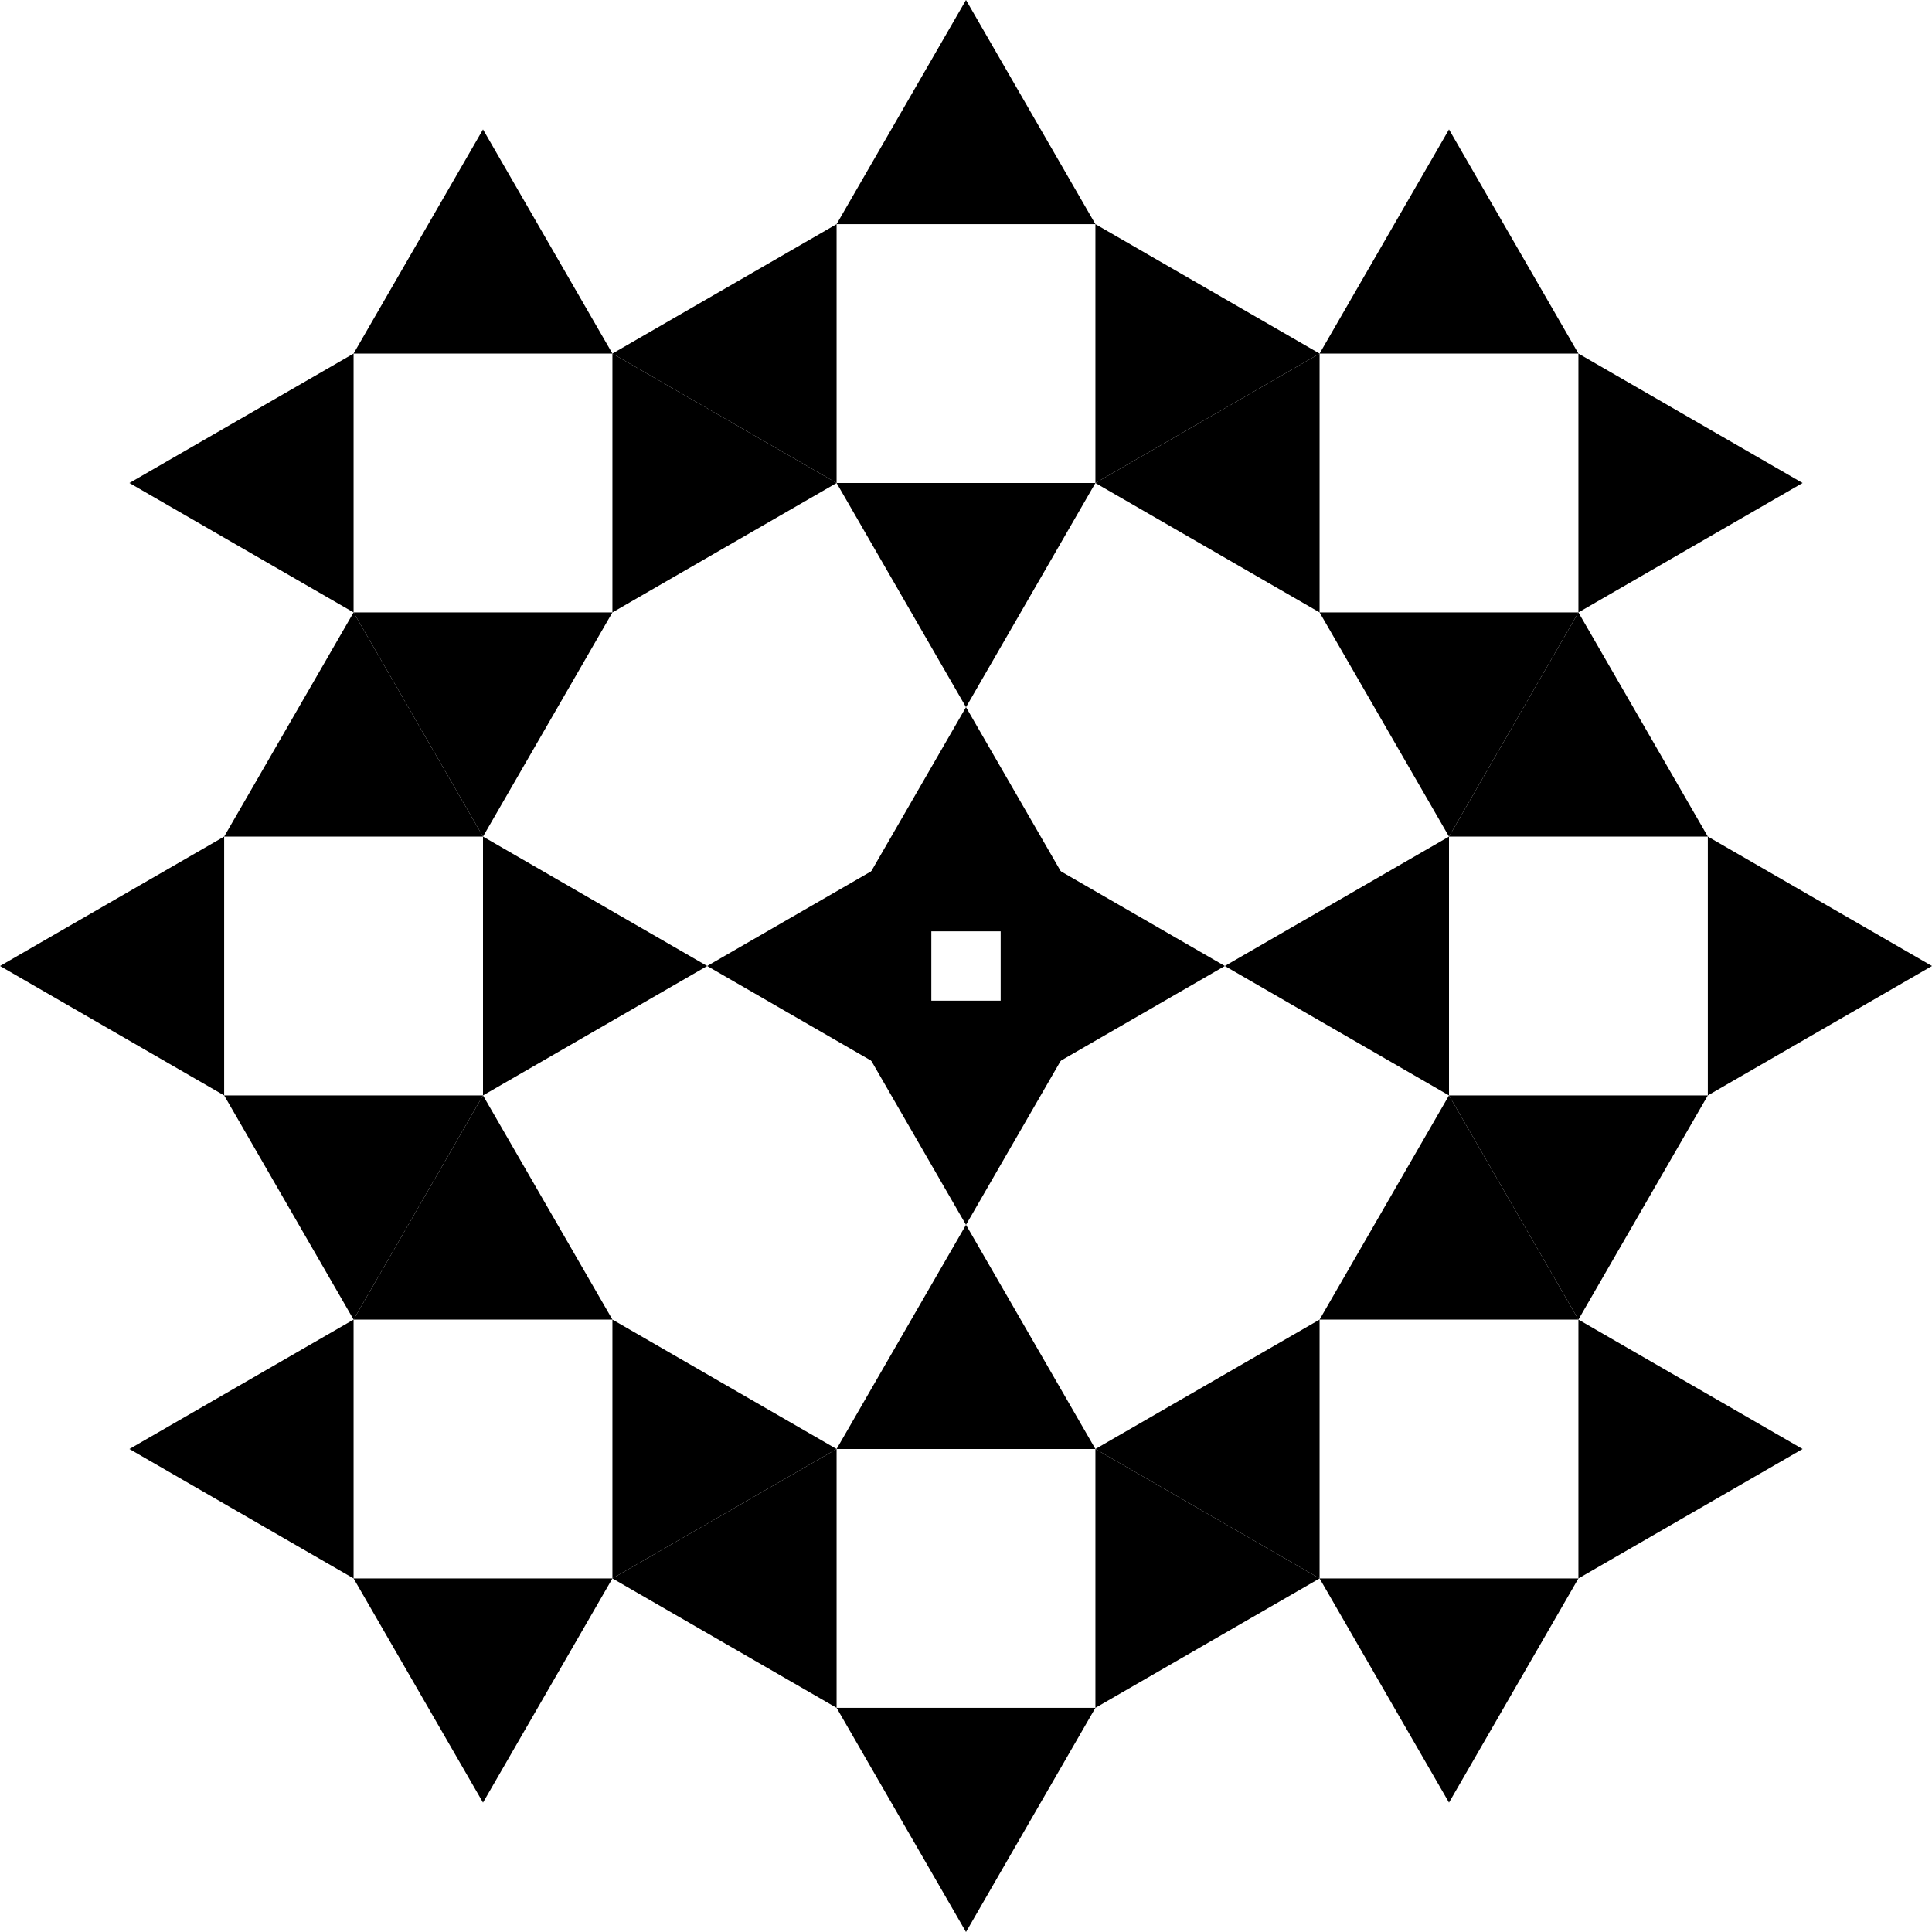
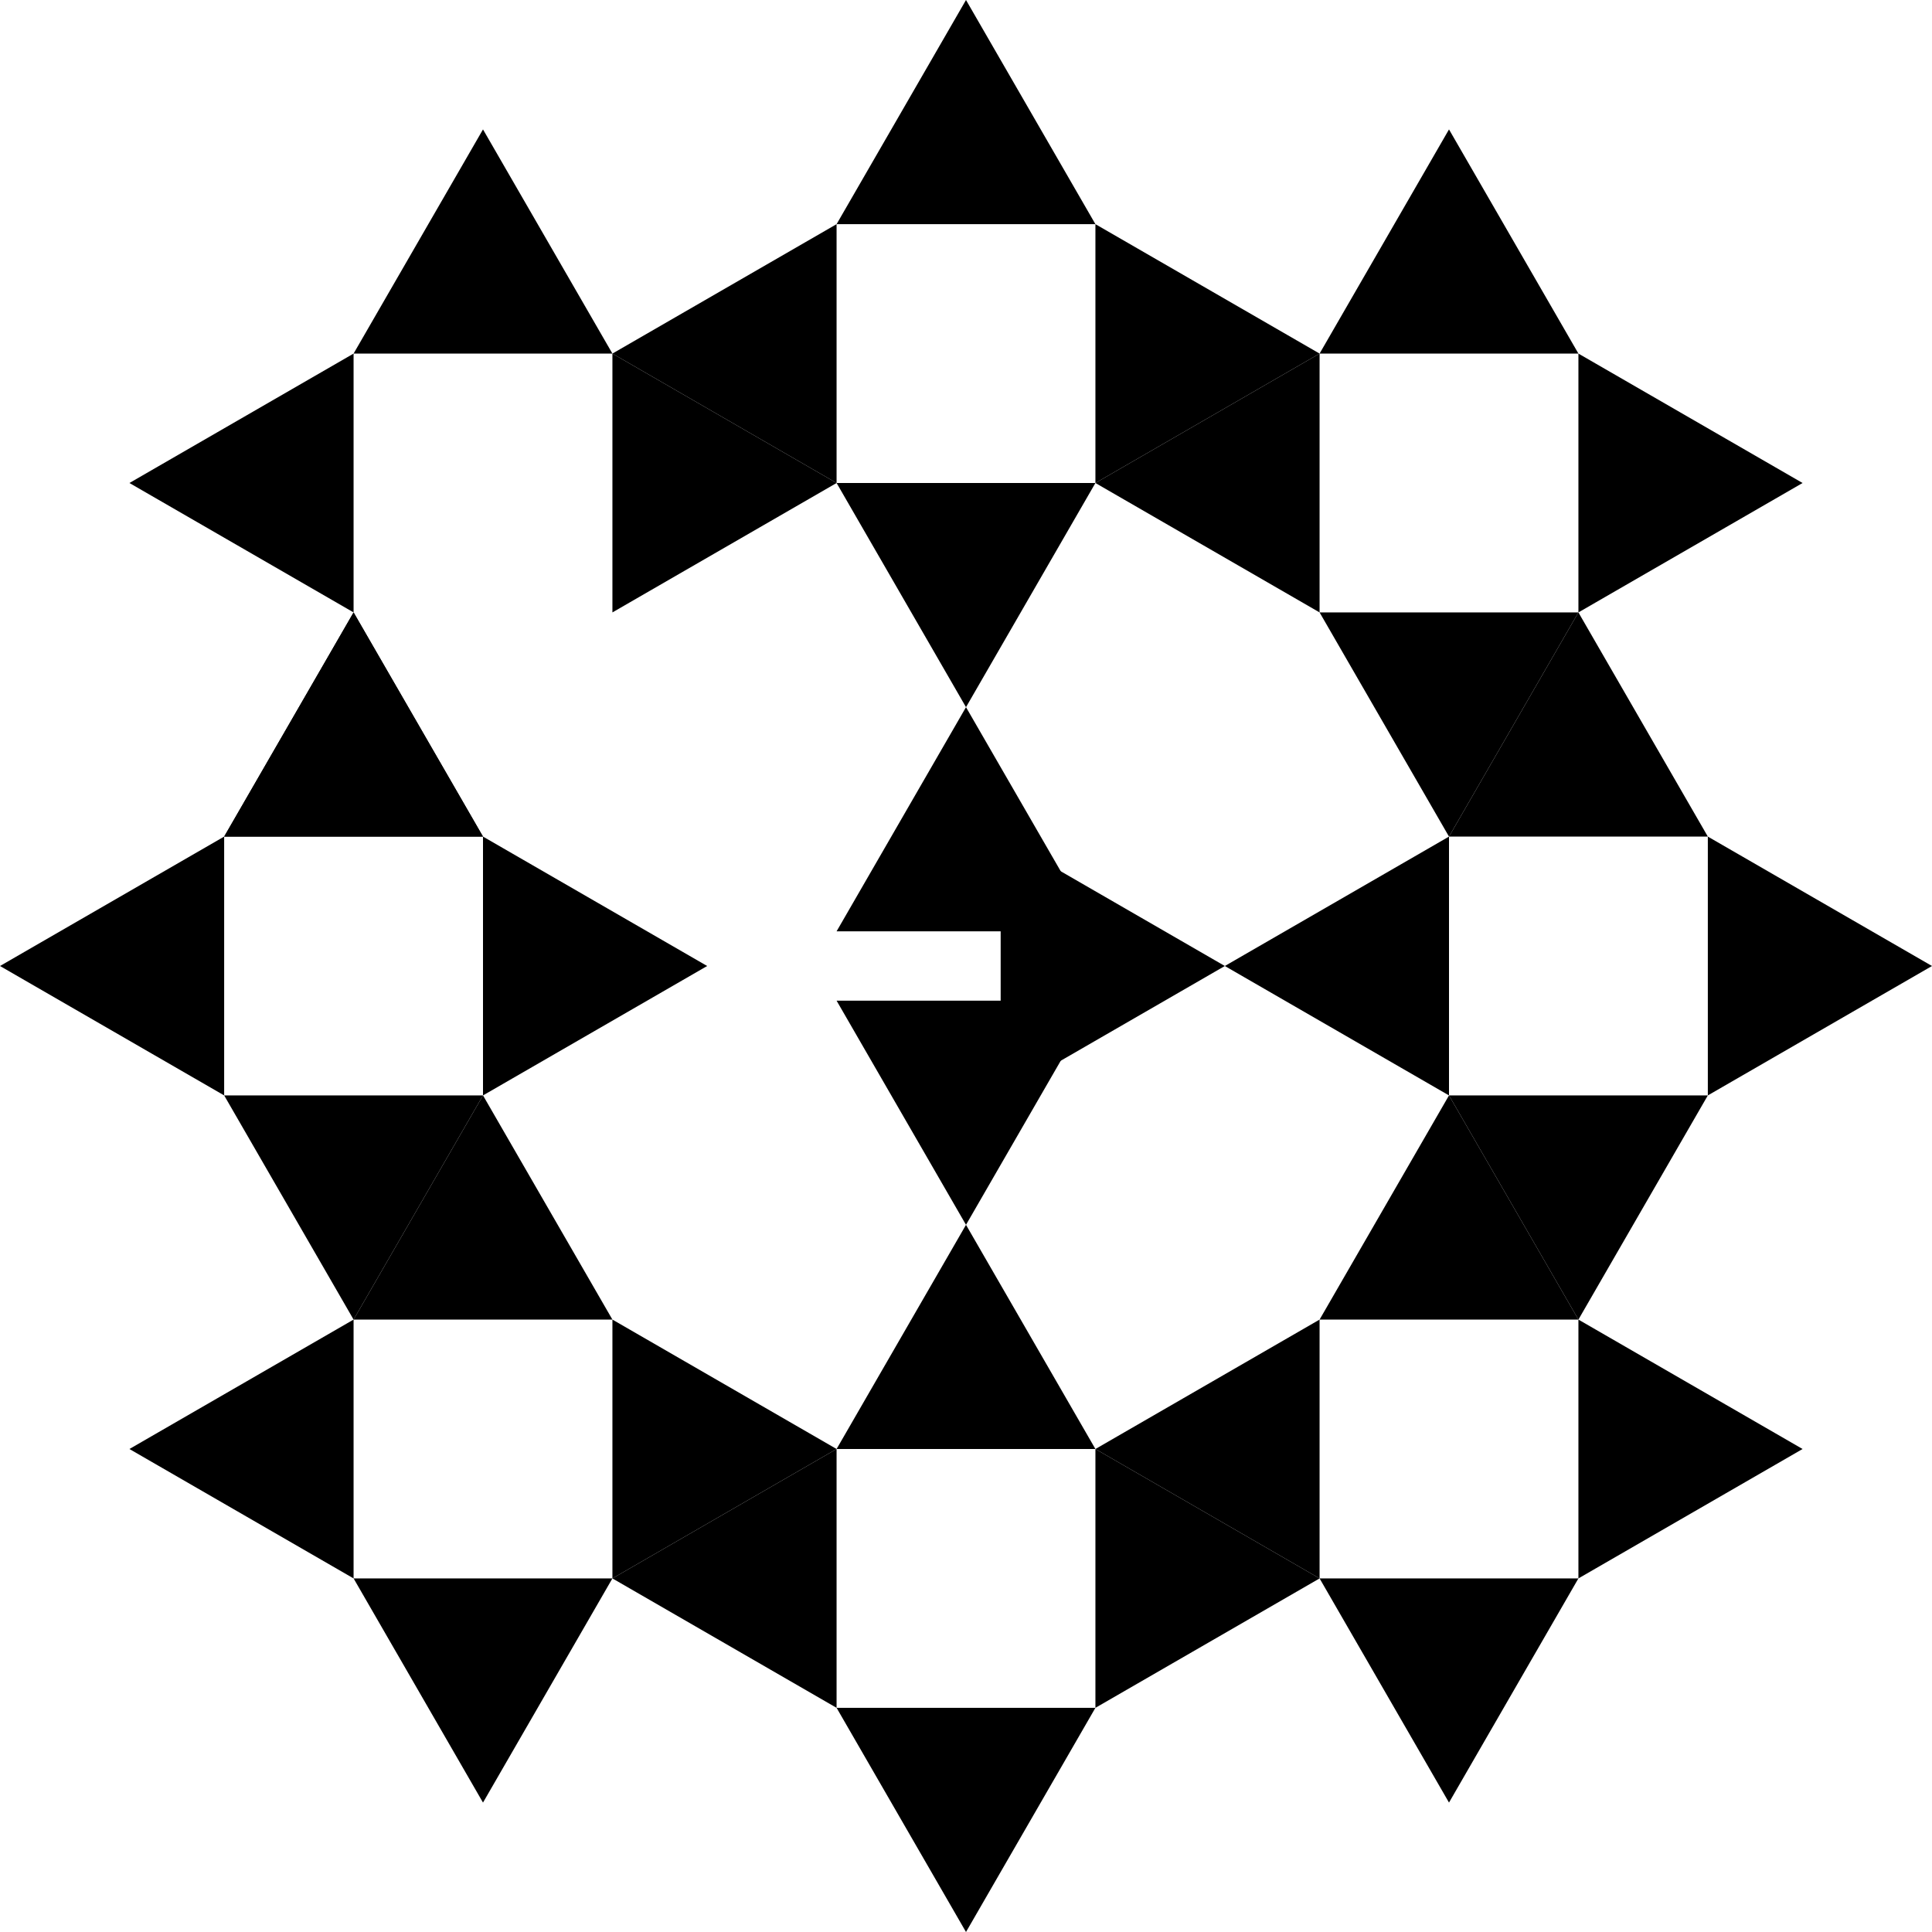
<svg xmlns="http://www.w3.org/2000/svg" version="1.0" viewBox="0 0 720 720">
  <g fill-rule="evenodd">
    <path d="m360 720-48.23-83.54h96.46l-48.23 83.54zm48.23-83.54v-96.46l83.54 48.23-83.54 48.23zm0-96.46h-96.46l48.23-83.54 48.23 83.54zm-96.46 0v96.46l-83.54-48.23 83.54-48.23z" />
    <path d="m180 671.77-48.23-83.54h96.46l-48.23 83.54zm48.23-83.54v-96.46l83.54 48.23-83.54 48.23zm0-96.46h-96.46l48.23-83.54 48.23 83.54zm-96.46 0v96.46l-83.539-48.23 83.539-48.23z" />
    <path d="m540 671.77-48.23-83.54h96.46l-48.23 83.54zm48.23-83.54v-96.46l83.54 48.23-83.54 48.23zm0-96.46h-96.46l48.23-83.54 48.23 83.54zm-96.46 0v96.46l-83.54-48.23 83.54-48.23z" />
    <path d="m588.23 491.77-48.23-83.54h96.46l-48.23 83.54zm48.23-83.54v-96.46l83.54 48.23-83.54 48.23zm0-96.46h-96.46l48.23-83.54 48.23 83.54zm-96.46 0v96.46l-83.54-48.23 83.54-48.23z" />
    <path d="m131.77 491.77-48.232-83.54h96.462l-48.23 83.54zm48.23-83.54v-96.46l83.54 48.23-83.54 48.23zm0-96.46h-96.462l48.232-83.54 48.23 83.54zm-96.462 0v96.46l-83.538-48.23 83.538-48.23z" />
-     <path d="m180 311.77-48.23-83.54h96.46l-48.23 83.54zm48.23-83.54v-96.46l83.54 48.23-83.54 48.23zm0-96.46h-96.46l48.23-83.539 48.23 83.539zm-96.46 0v96.46l-83.539-48.23 83.539-48.23z" />
+     <path d="m180 311.77-48.23-83.54l-48.23 83.54zm48.23-83.54v-96.46l83.54 48.23-83.54 48.23zm0-96.46h-96.46l48.23-83.539 48.23 83.539zm-96.46 0v96.46l-83.539-48.23 83.539-48.23z" />
    <path d="m360 263.54-48.23-83.54h96.46l-48.23 83.54zm48.23-83.54v-96.462l83.54 48.232-83.54 48.23zm0-96.462h-96.46l48.23-83.538 48.23 83.538zm-96.46 0v96.462l-83.54-48.23 83.54-48.232z" />
    <path d="m540 311.77-48.23-83.54h96.46l-48.23 83.54zm48.23-83.54v-96.46l83.54 48.23-83.54 48.23zm0-96.46h-96.46l48.23-83.539 48.23 83.539zm-96.46 0v96.46l-83.54-48.23 83.54-48.23z" />
    <path d="m372.92 311.77 83.54 48.23-83.54 48.23v-96.46z" />
-     <path d="m347.08 311.77-83.54 48.23 83.54 48.23v-96.46z" />
    <path d="m408.23 372.92-48.23 83.54-48.23-83.54h96.46z" />
    <path d="m408.23 347.08-48.23-83.54-48.23 83.54h96.46z" />
  </g>
</svg>